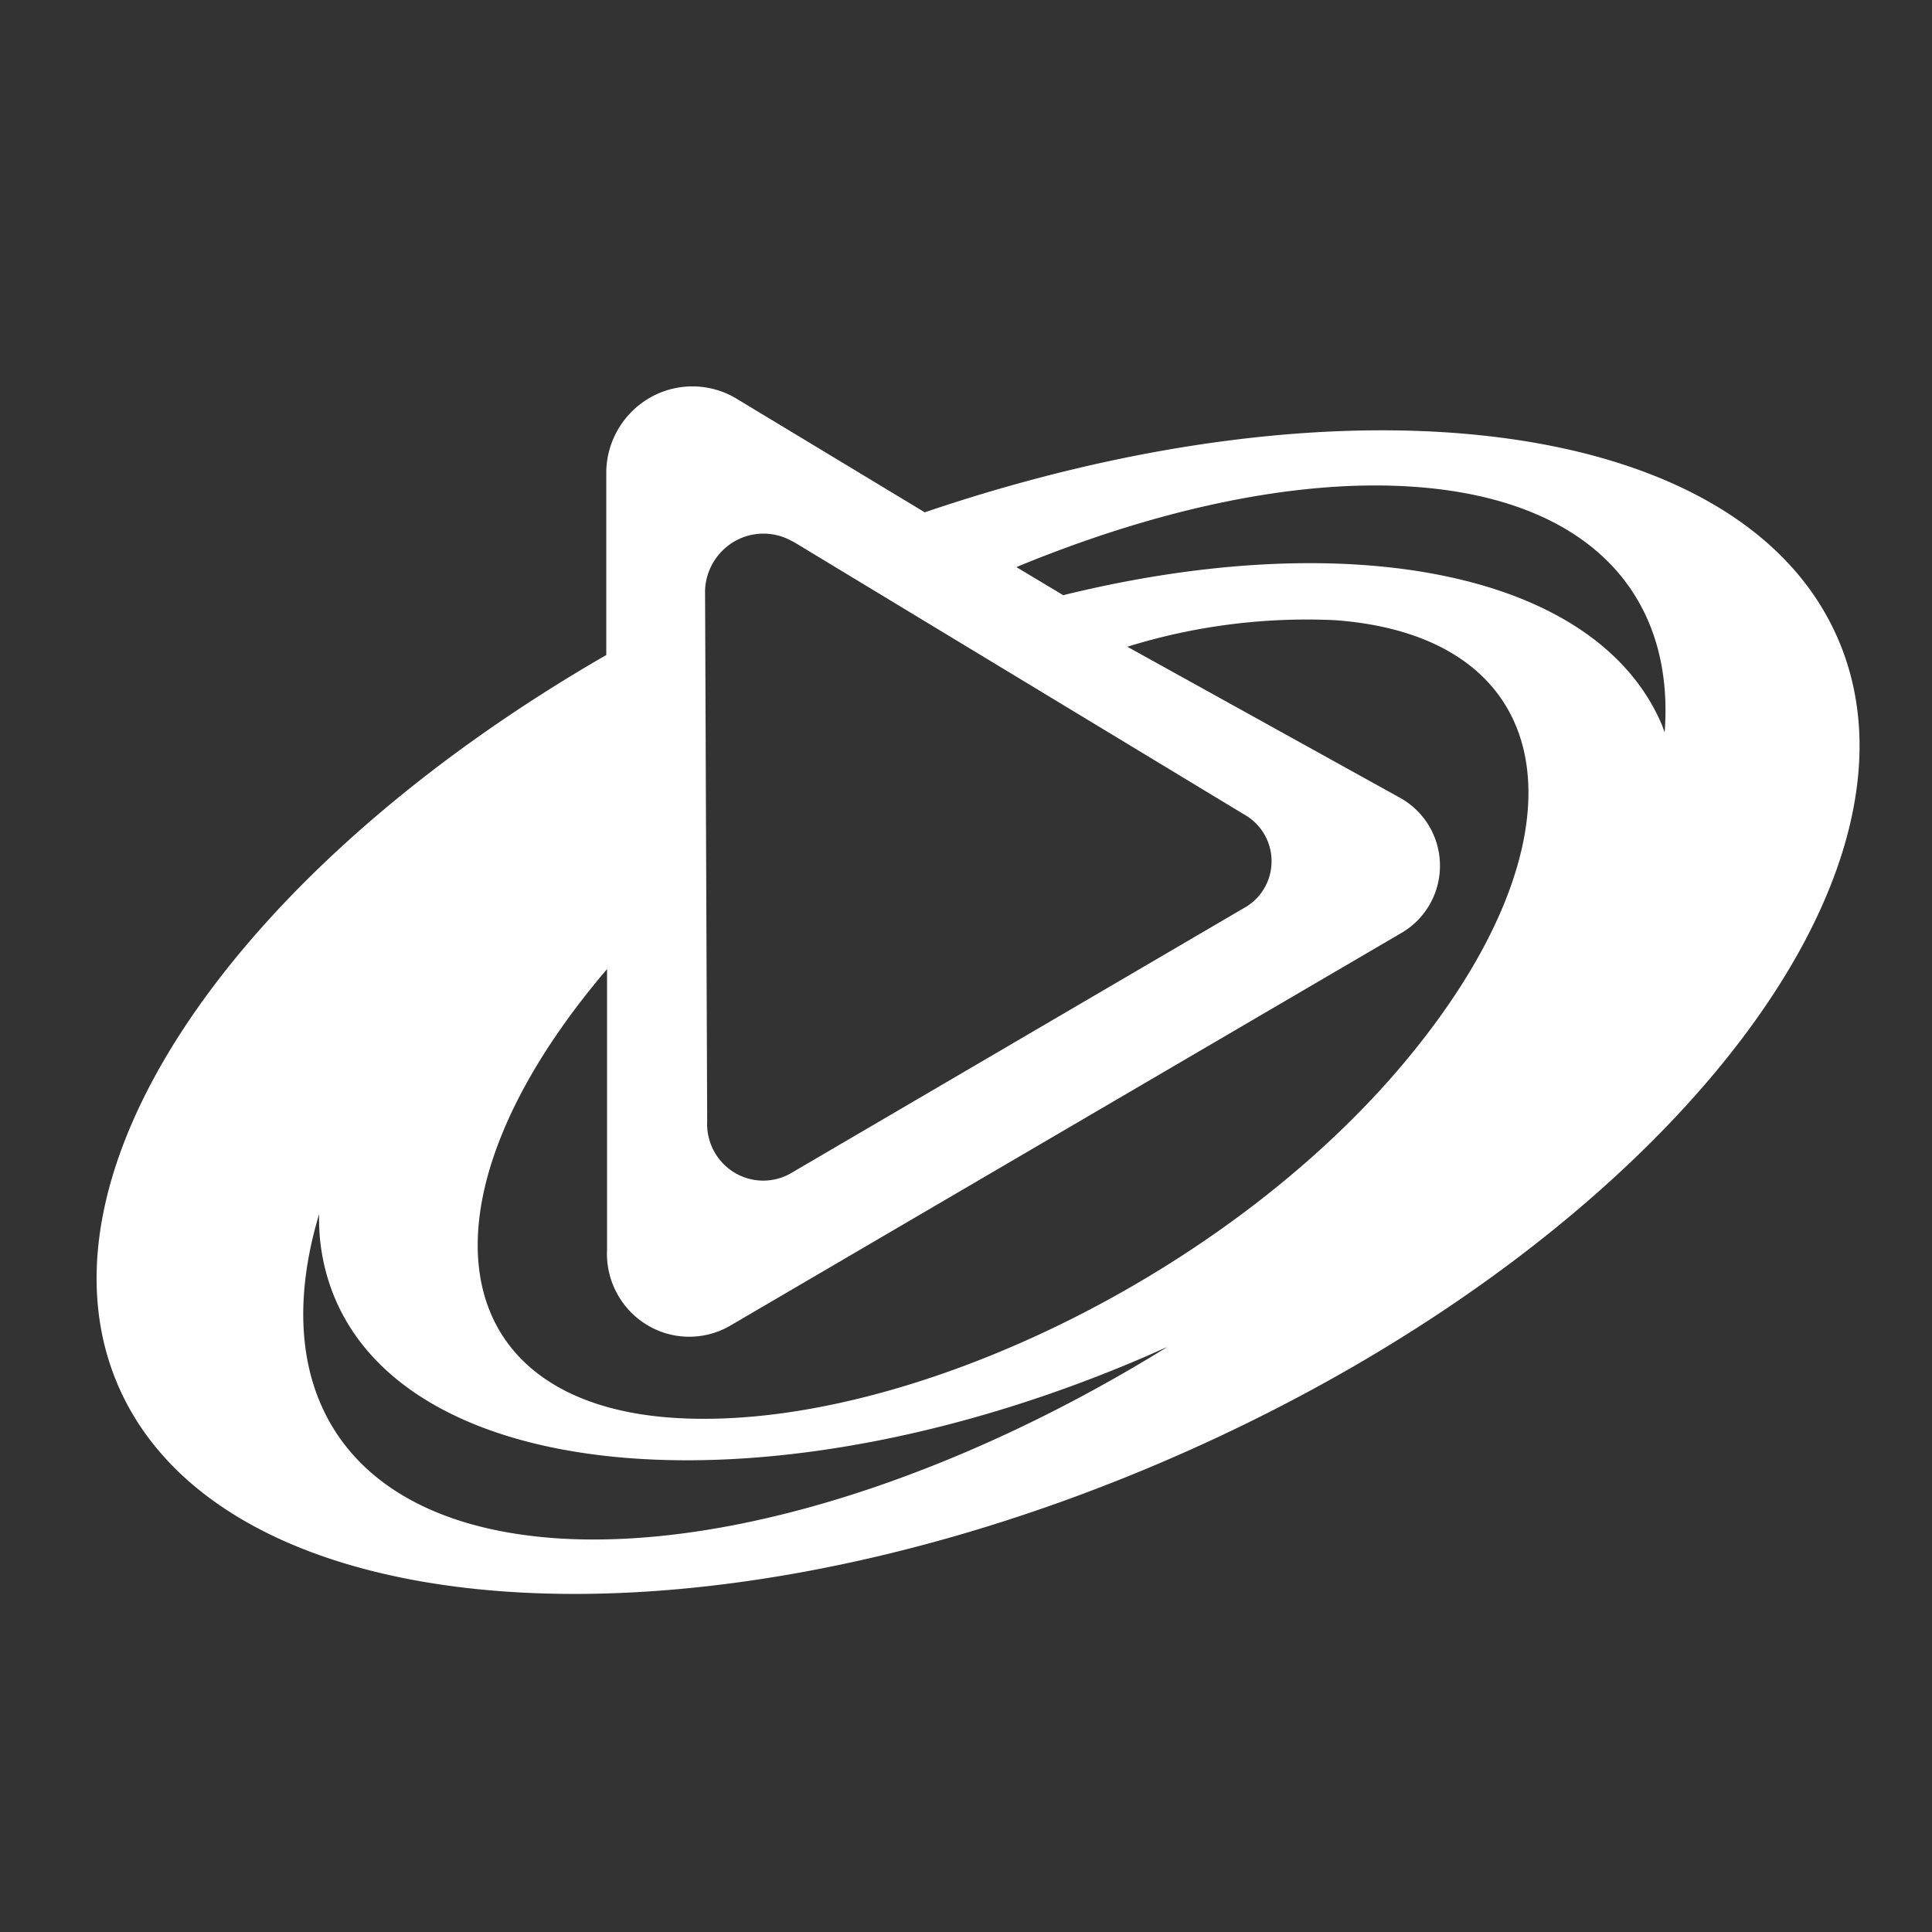
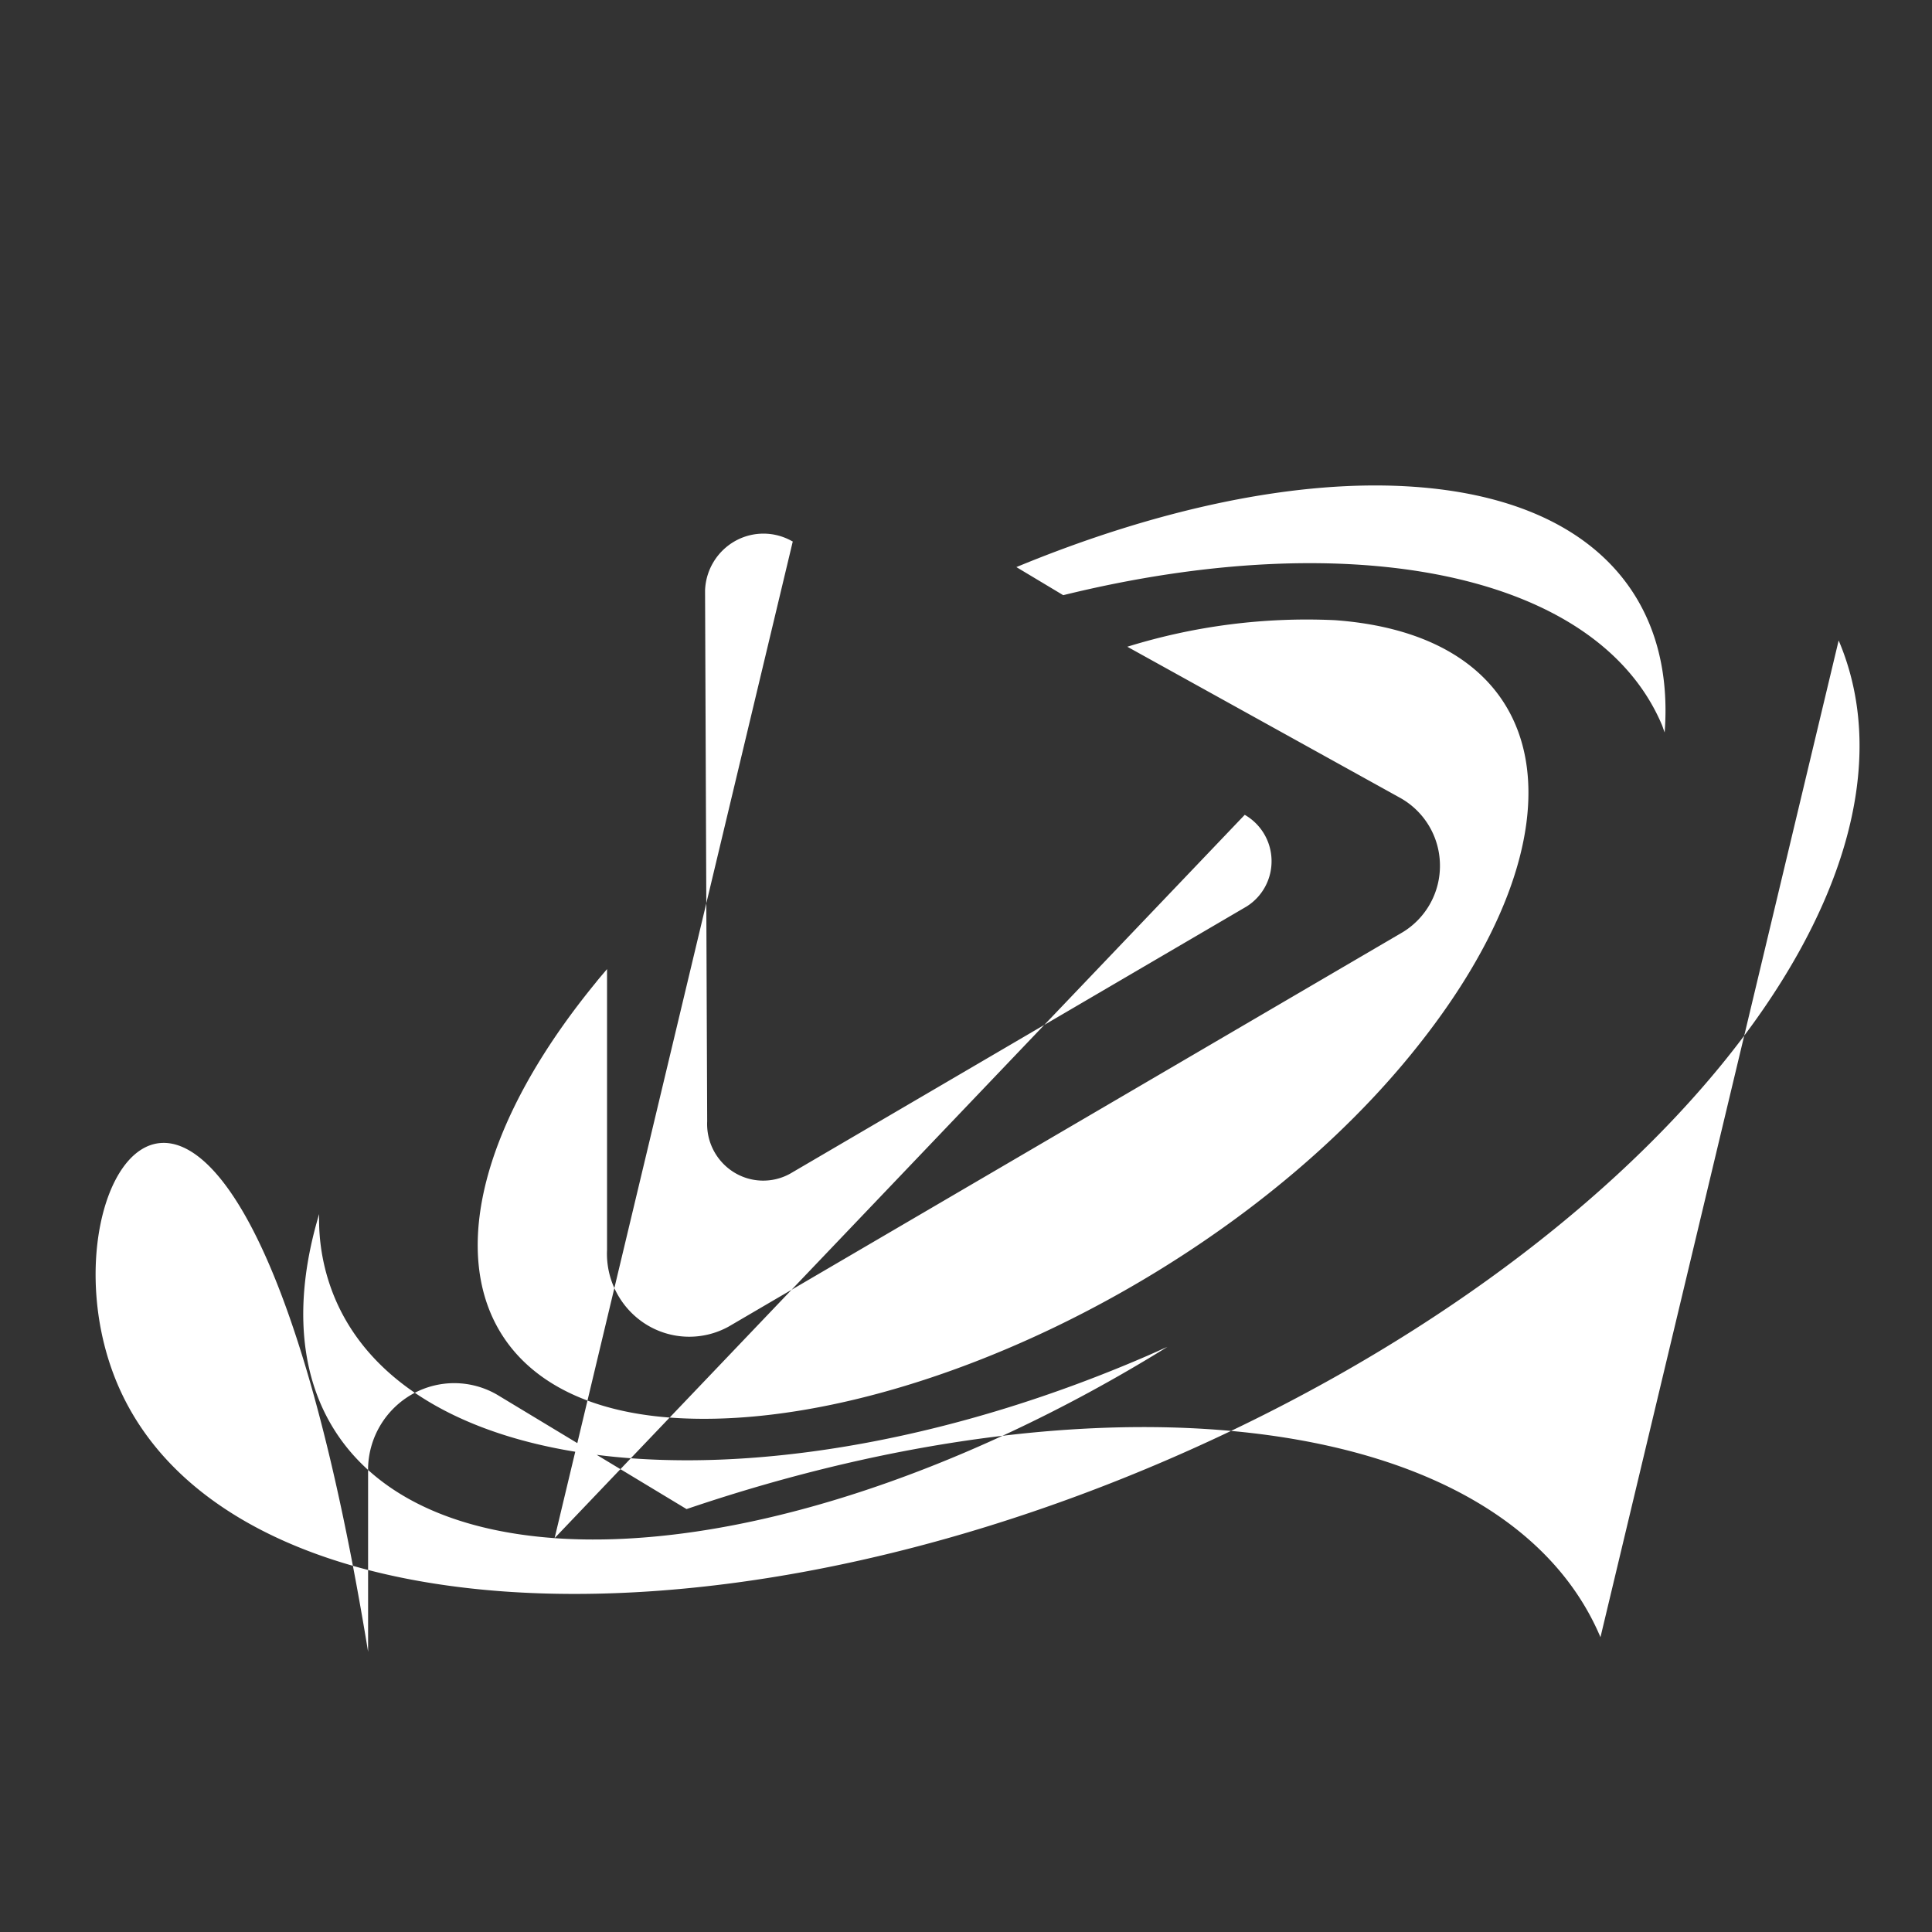
<svg xmlns="http://www.w3.org/2000/svg" width="80" height="80">
  <rect width="100%" height="100%" fill="#333333" stroke="none" />
-   <path d="M68.93 30.327c-.044-.103-.07-.206-.115-.314-2.703-6.352-12.962-8.28-24.789-5.368l-1.94-1.163c5.822-2.407 11.623-3.669 16.48-3.324 7.249.514 10.794 4.478 10.364 10.169ZM58.415 43.676c-7.573 9.274-21.31 15.69-30.616 15.027-9.306-.662-10.724-8.737-3.137-18.006.15-.193.314-.376.474-.569V51.76a3.45 3.45 0 0 0 1.604 3.072 3.38 3.38 0 0 0 3.439.095l27.908-16.329a3.215 3.215 0 0 0 1.538-2.807 3.212 3.212 0 0 0-1.64-2.749L46.68 26.78a25.069 25.069 0 0 1 8.592-1.1c9.306.675 10.72 8.728 3.142 17.997Zm-35.45 20.015c-8.557-.617-11.965-6.035-9.75-13.42a8.427 8.427 0 0 0 .66 3.502c3.346 7.892 18.36 8.948 33.532 2.411.315-.134.625-.281.931-.411-8.53 5.288-18.018 8.442-25.391 7.918h.017Zm9.863-41.274L51.542 33.74a2.209 2.209 0 0 1 1.11 1.874 2.21 2.21 0 0 1-1.03 1.92L32.713 48.602a2.303 2.303 0 0 1-2.343-.073 2.35 2.35 0 0 1-1.087-2.097l-.088-21.984a2.446 2.446 0 0 1 1.241-2.043 2.4 2.4 0 0 1 2.375.012h.017Zm43.307 4.102c-3.921-9.256-20.215-11.296-37.843-5.305l-7.834-4.73a3.538 3.538 0 0 0-3.518-.032 3.606 3.606 0 0 0-1.835 3.03v7.641C9.923 35.87 1.109 48.441 4.863 57.307 9.21 67.54 28.685 68.94 48.36 60.44s32.118-23.706 27.775-33.92Z" fill="#FFF" fill-rule="nonzero" />
+   <path d="M68.93 30.327c-.044-.103-.07-.206-.115-.314-2.703-6.352-12.962-8.28-24.789-5.368l-1.94-1.163c5.822-2.407 11.623-3.669 16.48-3.324 7.249.514 10.794 4.478 10.364 10.169ZM58.415 43.676c-7.573 9.274-21.31 15.69-30.616 15.027-9.306-.662-10.724-8.737-3.137-18.006.15-.193.314-.376.474-.569V51.76a3.45 3.45 0 0 0 1.604 3.072 3.38 3.38 0 0 0 3.439.095l27.908-16.329a3.215 3.215 0 0 0 1.538-2.807 3.212 3.212 0 0 0-1.64-2.749L46.68 26.78a25.069 25.069 0 0 1 8.592-1.1c9.306.675 10.72 8.728 3.142 17.997Zm-35.45 20.015c-8.557-.617-11.965-6.035-9.75-13.42a8.427 8.427 0 0 0 .66 3.502c3.346 7.892 18.36 8.948 33.532 2.411.315-.134.625-.281.931-.411-8.53 5.288-18.018 8.442-25.391 7.918h.017ZL51.542 33.74a2.209 2.209 0 0 1 1.11 1.874 2.21 2.21 0 0 1-1.03 1.92L32.713 48.602a2.303 2.303 0 0 1-2.343-.073 2.35 2.35 0 0 1-1.087-2.097l-.088-21.984a2.446 2.446 0 0 1 1.241-2.043 2.4 2.4 0 0 1 2.375.012h.017Zm43.307 4.102c-3.921-9.256-20.215-11.296-37.843-5.305l-7.834-4.73a3.538 3.538 0 0 0-3.518-.032 3.606 3.606 0 0 0-1.835 3.03v7.641C9.923 35.87 1.109 48.441 4.863 57.307 9.21 67.54 28.685 68.94 48.36 60.44s32.118-23.706 27.775-33.92Z" fill="#FFF" fill-rule="nonzero" />
</svg>